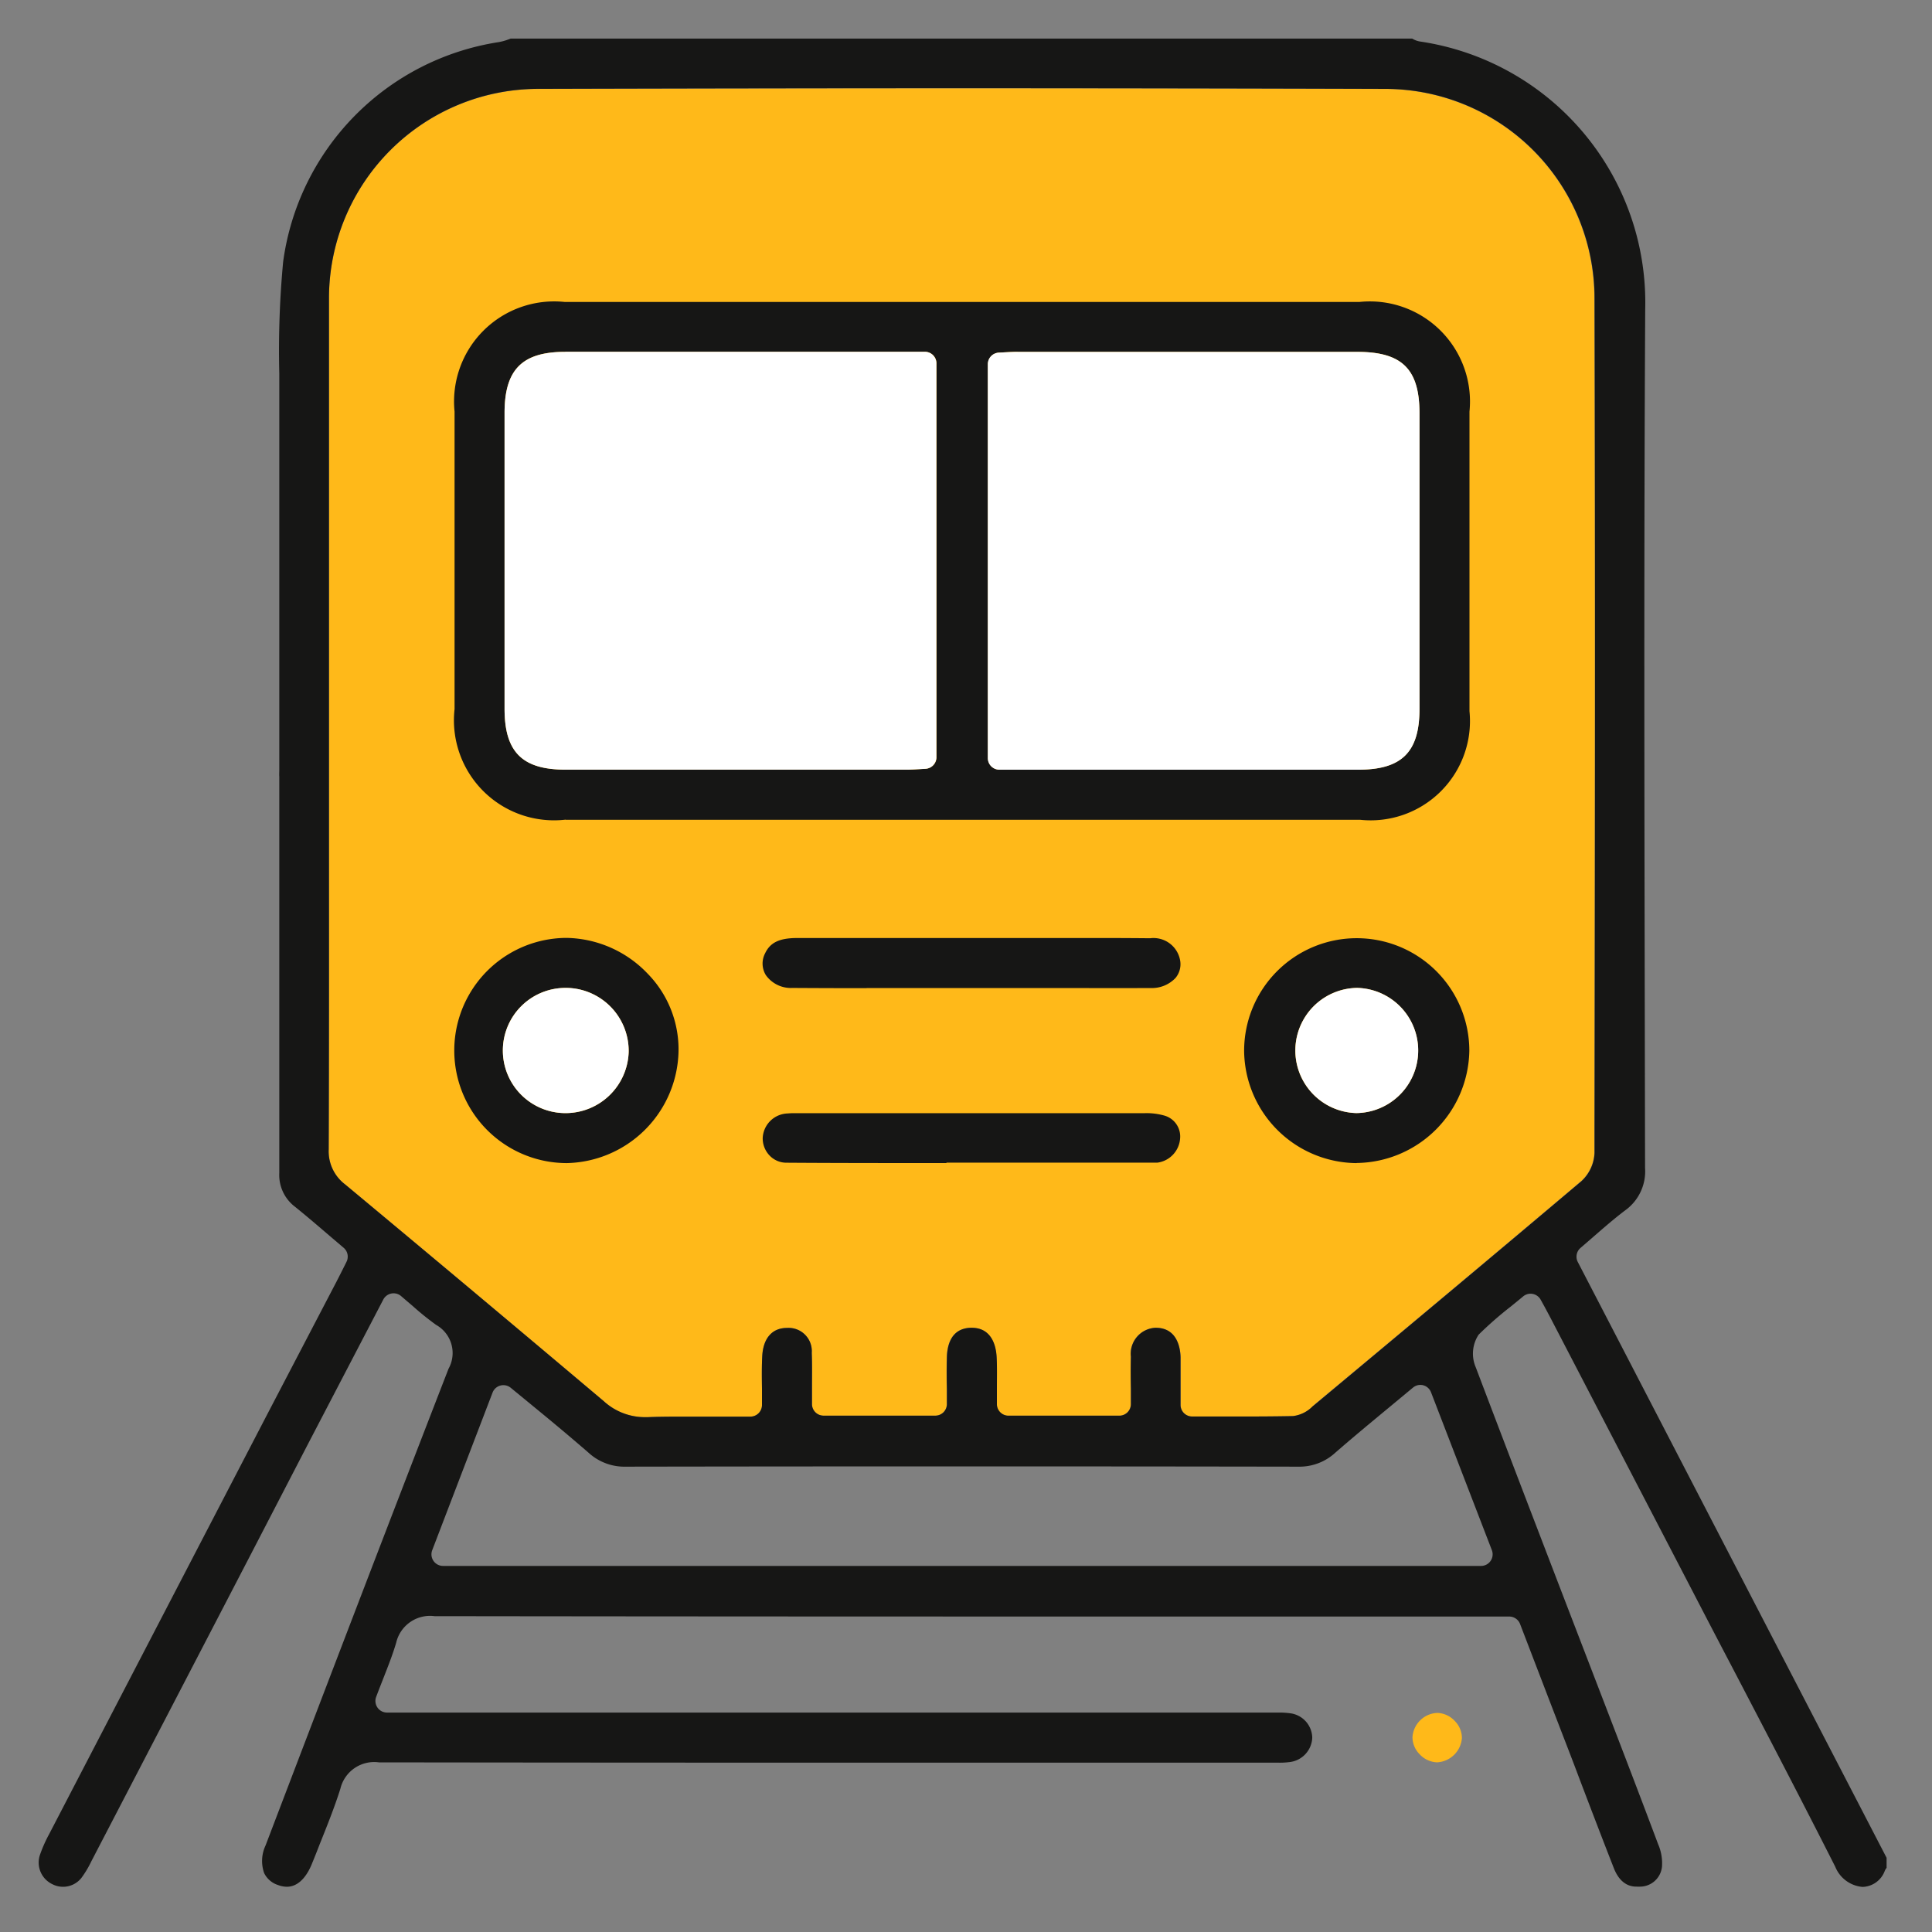
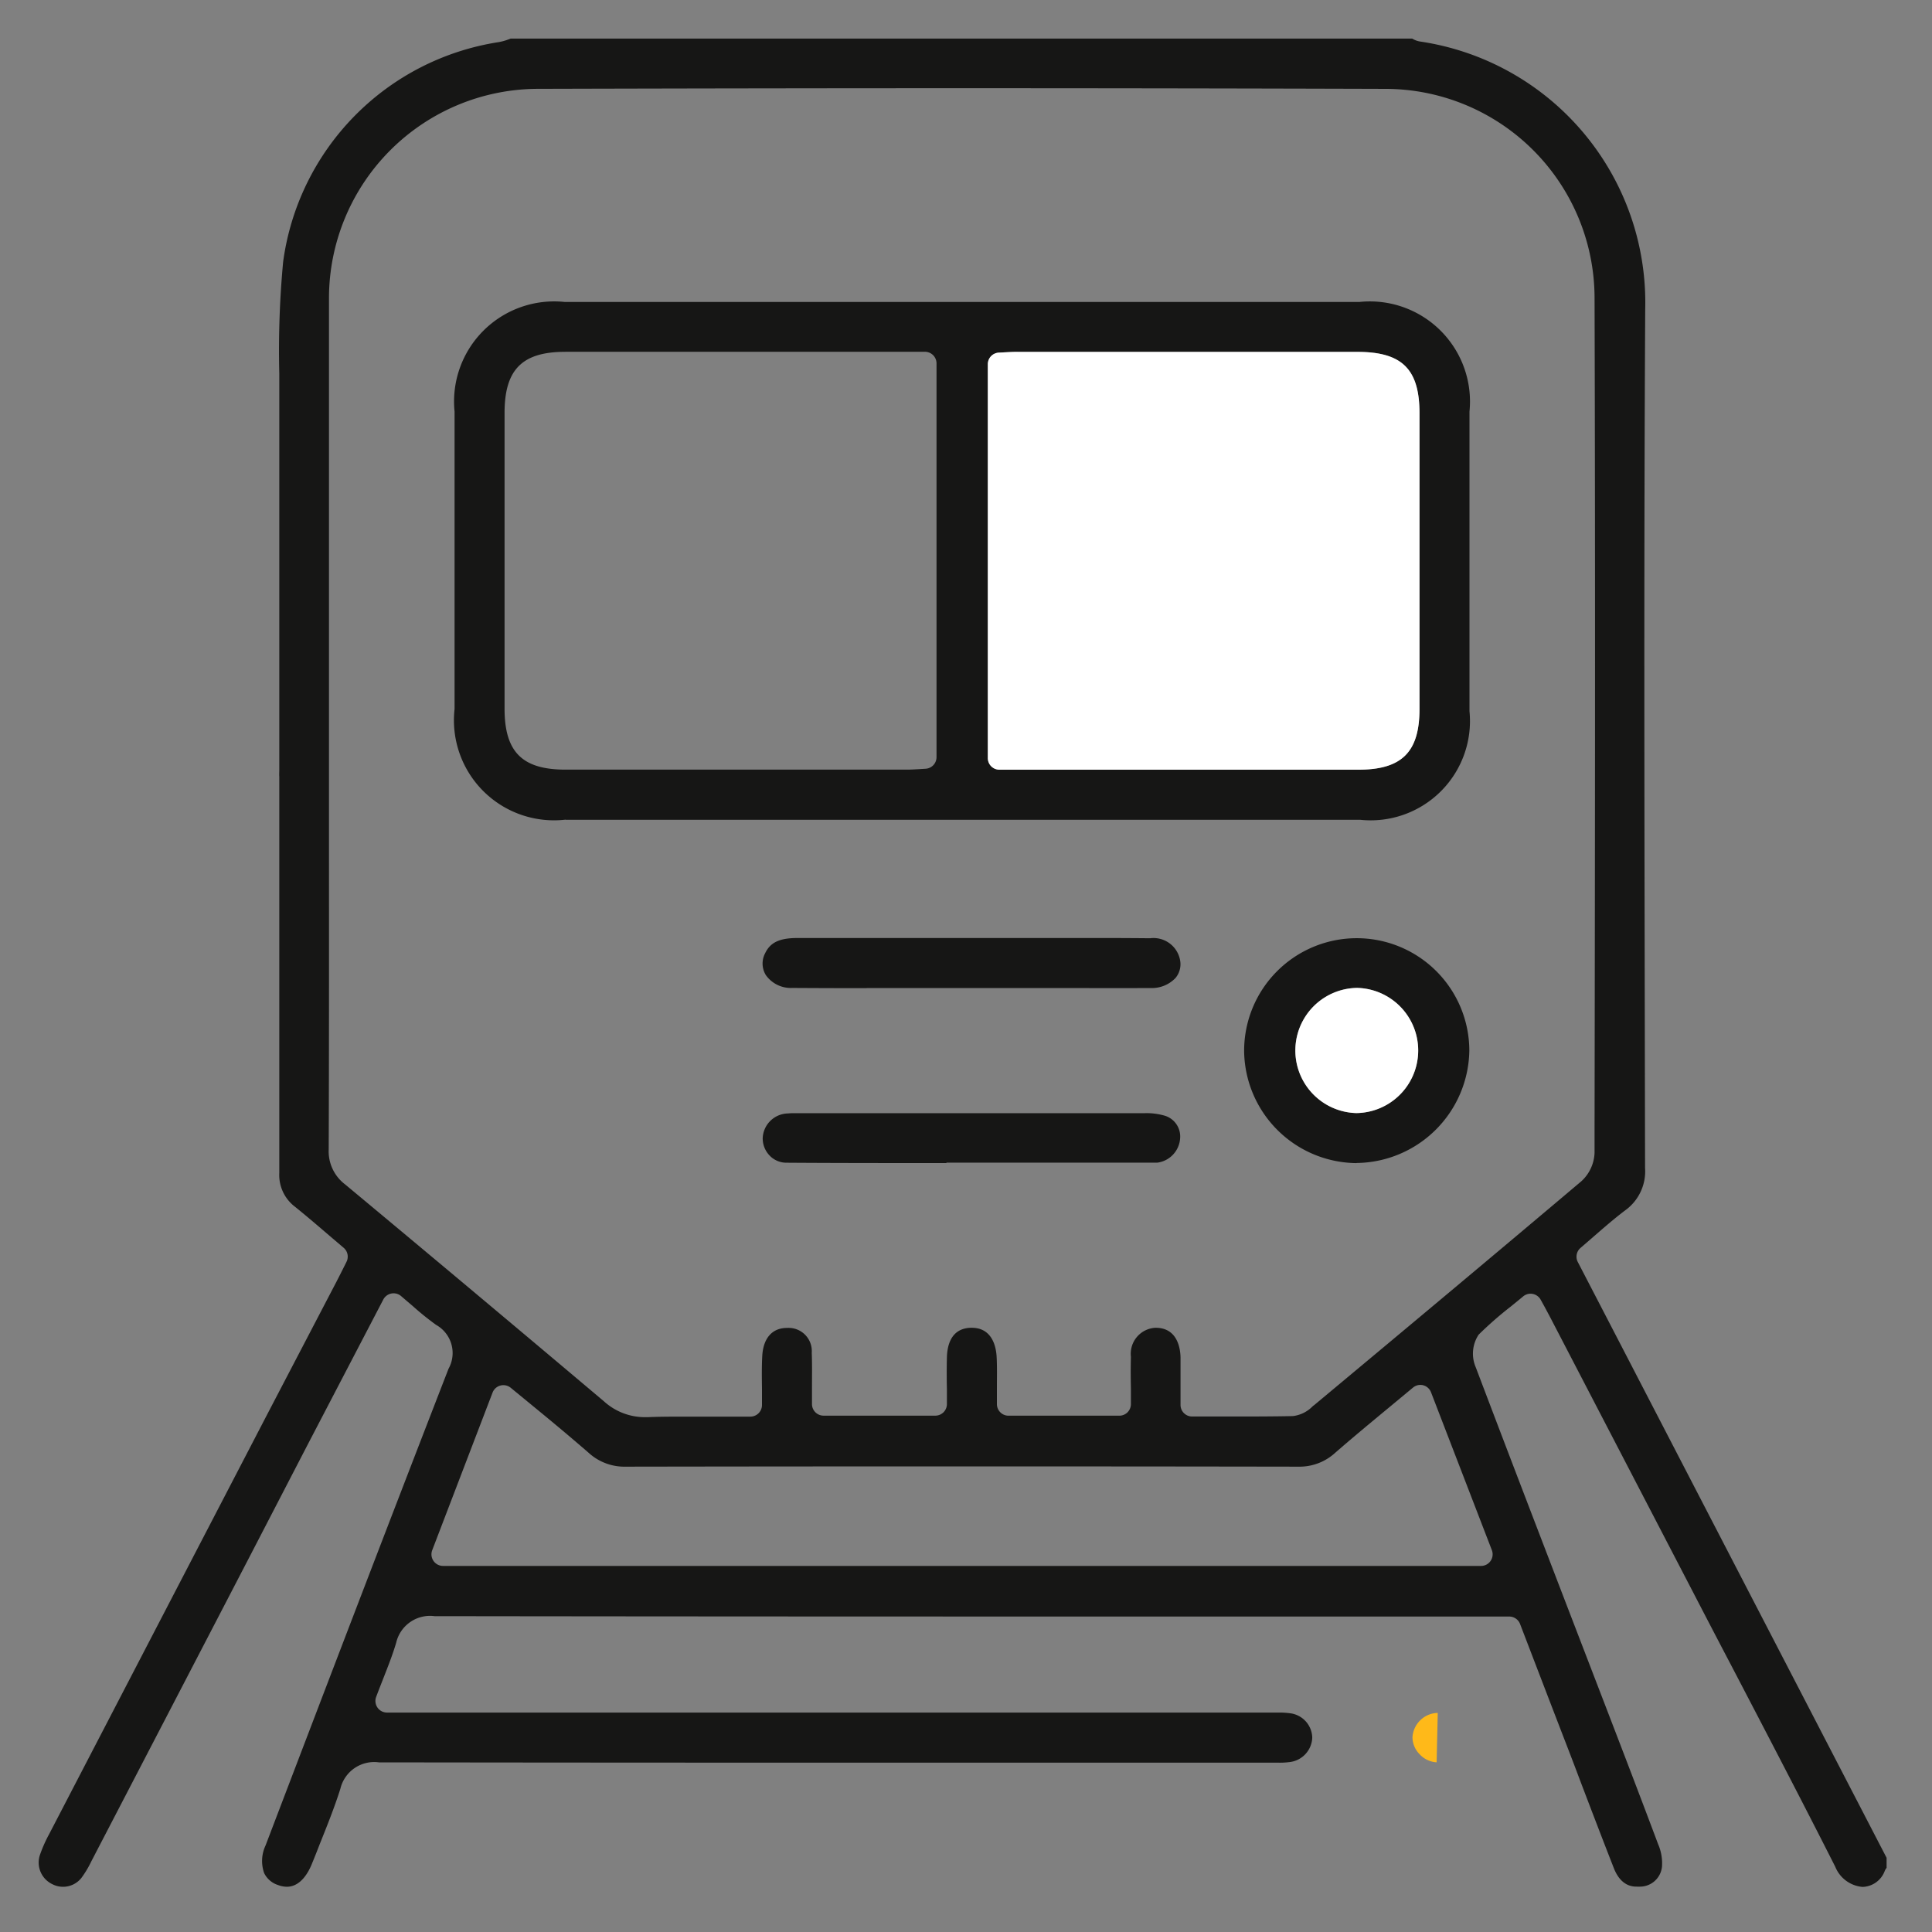
<svg xmlns="http://www.w3.org/2000/svg" width="50" height="50" viewBox="0 0 50 50">
  <rect x="0" y="0" width="50" height="50" fill="#808080" stroke="none" />
  <g id="icon-transport" transform="translate(-1277 -3754)">
    <rect id="grid-50x50" width="50" height="50" transform="translate(1277 3754)" fill="#ffb919" opacity="0" />
    <g id="icon">
-       <path id="Path_312" data-name="Path 312" d="M61.649,40.28l-.028.023a.857.857,0,0,1-.511.254c-.493.01-.979.011-1.348.011l-1.261,0a.3.3,0,0,1-.3-.3c0-.147,0-.287,0-.423,0-.283,0-.55,0-.812-.006-.229-.08-.761-.643-.761h-.015a.673.673,0,0,0-.632.749c-.007.274-.006.545,0,.833,0,.13,0,.26,0,.393a.3.3,0,0,1-.3.3H53.742a.3.3,0,0,1-.3-.3c0-.135,0-.269,0-.4,0-.285.007-.554-.007-.822s-.117-.753-.644-.753h-.028c-.492.016-.606.425-.615.765-.007.273-.006.555,0,.827q0,.191,0,.382a.3.3,0,0,1-.3.3H48.96a.3.3,0,0,1-.3-.3c0-.144,0-.286,0-.427,0-.31.006-.6-.006-.9a.6.6,0,0,0-.558-.643.838.838,0,0,0-.085,0c-.381,0-.613.265-.638.727-.015.276-.011.555-.007.85,0,.137,0,.276,0,.418a.3.3,0,0,1-.3.3c-.275,0-.543,0-.807,0l-.754,0c-.428,0-.775,0-1.094.014h-.06a1.572,1.572,0,0,1-1.075-.41c-2.2-1.856-4.453-3.745-6.7-5.615a1.073,1.073,0,0,1-.423-.908c.009-2.466.008-4.973.007-7.4V24.615c0-.076,0-.152,0-.228,0-.13,0-.255,0-.378,0-2.4,0-10.2,0-10.555,0-.6,0-1.217,0-1.826a5.422,5.422,0,0,1,5.414-5.417c3.7-.01,7.393-.016,10.973-.016,3.7,0,7.387.006,10.973.017a5.419,5.419,0,0,1,5.387,5.393c.021,7.164.011,14.448,0,21.491v.643a1.049,1.049,0,0,1-.341.737c-2.341,1.978-4.67,3.923-6.922,5.8" transform="translate(1249.354 3750.091)" fill="#ffb919" />
      <path id="Path_313" data-name="Path 313" d="M41.357,34.6c-.355-.687-1.524-2.939-1.524-2.939A.3.3,0,0,1,39.9,31.3c.117-.1.232-.2.347-.3.26-.226.528-.46.81-.673a1.243,1.243,0,0,0,.517-1.1l-.007-3.8c-.011-6.039-.023-12.283.011-18.426A6.828,6.828,0,0,0,35.755.076.545.545,0,0,1,35.549,0H12.216l-.044.016a1.392,1.392,0,0,1-.266.075A6.653,6.653,0,0,0,6.328,5.774a24.561,24.561,0,0,0-.1,2.895c0,.318,0,7.688,0,10.258,0,.054-.005.112,0,.174v2.765q0,3.747,0,7.493a1.03,1.03,0,0,0,.407.873c.3.242.595.495.881.74l.378.322a.3.3,0,0,1,.074.362l-.093.186c-.059.117-.111.22-.164.323L5.914,35.608Q3.095,41.033.277,46.458a3.7,3.7,0,0,0-.246.555.62.62,0,0,0,.331.754.593.593,0,0,0,.269.064.606.606,0,0,0,.473-.226,2.588,2.588,0,0,0,.26-.434l.022-.042q2.047-3.937,4.092-7.876l1.5-2.895L8.92,32.632a.3.3,0,0,1,.456-.092c.1.086.2.172.3.256a7.3,7.3,0,0,0,.612.494.834.834,0,0,1,.32,1.134C9.024,38.507,7.434,42.667,5.9,46.69l-.027.071a.941.941,0,0,0-.037.715.6.6,0,0,0,.362.31.645.645,0,0,0,.225.044c.363,0,.567-.383.656-.611q.1-.243.193-.485c.188-.469.383-.954.536-1.437a.9.9,0,0,1,1-.686c5.189.007,10.276.008,14.573.008H32.1a1.932,1.932,0,0,0,.261-.014.662.662,0,0,0,.6-.63.651.651,0,0,0-.583-.636,2.1,2.1,0,0,0-.3-.017H9.013a.3.3,0,0,1-.28-.4c.06-.161.121-.315.18-.466.127-.324.248-.63.339-.937a.9.9,0,0,1,.995-.692c6.429.009,12.961.01,19.063.01H38.06a.3.3,0,0,1,.279.192s.9,2.348,1.16,3.019q.2.515.394,1.032c.284.746.578,1.516.874,2.271.187.476.5.476.6.476.026,0,.052,0,.079,0a.573.573,0,0,0,.566-.516,1.231,1.231,0,0,0-.1-.583c-.464-1.238-.946-2.493-1.413-3.707l-1-2.6c-.759-1.977-1.544-4.022-2.307-6.036a.89.89,0,0,1,.076-.844,9.483,9.483,0,0,1,.827-.724c.107-.087.215-.174.324-.265a.3.3,0,0,1,.192-.07.279.279,0,0,1,.057.006.3.3,0,0,1,.206.152l.1.181c.061.114.116.216.169.318l3.659,7.04q.518,1,1.039,1.993c.877,1.681,1.784,3.418,2.655,5.14a.837.837,0,0,0,.706.522.632.632,0,0,0,.576-.416.328.328,0,0,1,.047-.078v-.259ZM37.61,39.121a.3.3,0,0,1-.279.406H10.464a.3.3,0,0,1-.279-.405l1.563-4.082a.3.3,0,0,1,.47-.123l.609.5c.488.4.948.784,1.409,1.184a1.371,1.371,0,0,0,.962.357q4.35-.007,8.7-.007t8.7.007a1.367,1.367,0,0,0,.957-.359c.451-.393.907-.77,1.39-1.17l.623-.517a.3.3,0,0,1,.192-.07.3.3,0,0,1,.075.01.3.3,0,0,1,.2.182ZM33,35.372l-.028.023a.857.857,0,0,1-.511.254c-.493.01-.979.011-1.348.011l-1.261,0a.3.3,0,0,1-.3-.3c0-.147,0-.287,0-.423,0-.283,0-.55,0-.812-.006-.229-.08-.761-.643-.761H28.9a.673.673,0,0,0-.632.749c-.007.274-.006.545,0,.833,0,.13,0,.26,0,.393a.3.3,0,0,1-.3.3H25.1a.3.3,0,0,1-.3-.3c0-.135,0-.269,0-.4,0-.285.007-.554-.007-.822s-.117-.753-.644-.753h-.028c-.491.016-.606.425-.615.765-.007.273-.006.555,0,.827q0,.191,0,.382a.3.3,0,0,1-.3.3H20.314a.3.3,0,0,1-.3-.3c0-.144,0-.286,0-.427,0-.31.006-.6-.006-.9a.6.6,0,0,0-.558-.643.838.838,0,0,0-.085,0c-.381,0-.613.265-.638.727-.015.276-.011.555-.007.85,0,.137,0,.276,0,.418a.3.3,0,0,1-.3.3c-.275,0-.543,0-.807,0l-.754,0c-.428,0-.775,0-1.094.014h-.06a1.572,1.572,0,0,1-1.075-.41c-2.2-1.856-4.453-3.745-6.7-5.615a1.073,1.073,0,0,1-.423-.908c.009-2.466.008-4.973.007-7.4V19.707c0-.076,0-.152,0-.228,0-.13,0-.255,0-.378,0-2.4,0-10.2,0-10.555,0-.6,0-1.217,0-1.826A5.422,5.422,0,0,1,12.935,1.3c3.7-.01,7.393-.016,10.973-.016,3.7,0,7.387.006,10.973.017A5.419,5.419,0,0,1,40.267,6.7c.021,7.164.011,14.448,0,21.491v.643a1.049,1.049,0,0,1-.341.737c-2.341,1.978-4.67,3.923-6.922,5.8" transform="translate(1278 3754.999)" fill="#161615" />
      <path id="Path_314" data-name="Path 314" d="M54.687,46.186a2.589,2.589,0,0,1-2.876-2.861q0-3.852,0-7.7a2.591,2.591,0,0,1,2.853-2.836H75.226a2.591,2.591,0,0,1,2.851,2.838q0,3.875,0,7.751a2.57,2.57,0,0,1-2.829,2.812H54.687Zm-.01-12.107c-1.116,0-1.571.458-1.572,1.579q0,3.828,0,7.655c0,1.121.456,1.578,1.572,1.579h8.836c.111,0,.222-.007.328-.013L64,44.869a.3.3,0,0,0,.284-.3V34.378a.3.3,0,0,0-.3-.3H54.677m11.709,0c-.108,0-.216.006-.33.012L65.9,34.1a.3.3,0,0,0-.285.3V44.593a.3.3,0,0,0,.3.3H75.2c1.123,0,1.581-.455,1.582-1.568q0-3.828,0-7.655c0-1.144-.451-1.59-1.608-1.59H66.386" transform="translate(1236.953 3729.026)" fill="#161615" />
      <path id="Path_315" data-name="Path 315" d="M153.085,117.861a2.934,2.934,0,0,1-2.9-2.9,2.914,2.914,0,0,1,5.828-.013,2.953,2.953,0,0,1-2.908,2.91Zm.014-4.534a1.62,1.62,0,0,0-.017,3.239h.018a1.62,1.62,0,0,0,.017-3.239H153.1" transform="translate(1159.013 3666.24)" fill="#161615" />
-       <path id="Path_316" data-name="Path 316" d="M54.589,117.86a2.914,2.914,0,0,1,.035-5.827h.038a2.968,2.968,0,0,1,2.085.924,2.8,2.8,0,0,1,.8,2.023,2.956,2.956,0,0,1-2.9,2.881Zm.047-4.533a1.62,1.62,0,0,0-.03,3.24h.03a1.634,1.634,0,0,0,1.621-1.587,1.632,1.632,0,0,0-1.588-1.653Z" transform="translate(1237.013 3666.24)" fill="#161615" />
      <path id="Path_317" data-name="Path 317" d="M92.882,113.335q-.962,0-1.923-.006a.794.794,0,0,1-.684-.332.572.572,0,0,1-.019-.565c.133-.281.374-.395.831-.395.966,0,1.926,0,2.886,0h5.07q.587,0,1.174.006a.7.7,0,0,1,.777.558.558.558,0,0,1-.116.469.844.844,0,0,1-.654.261q-.962.005-1.925,0l-2.708,0H92.882" transform="translate(1206.545 3666.239)" fill="#161615" />
      <path id="Path_318" data-name="Path 318" d="M94.964,135.158c-1.574,0-2.889,0-4.136-.009a.6.6,0,0,1-.441-.186.639.639,0,0,1-.178-.462.667.667,0,0,1,.649-.627,1.592,1.592,0,0,1,.164-.007h6.739q1.167,0,2.333,0a1.683,1.683,0,0,1,.509.062.562.562,0,0,1,.409.582.68.68,0,0,1-.587.636l-1.584,0q-1.938,0-3.877,0" transform="translate(1206.53 3648.942)" fill="#161615" />
-       <path id="Path_319" data-name="Path 319" d="M171.779,209.865a.65.65,0,0,1-.441-.21.629.629,0,0,1-.184-.443.672.672,0,0,1,.639-.626h.015a.648.648,0,0,1,.441.209.631.631,0,0,1,.184.444.681.681,0,0,1-.638.626Z" transform="translate(1142.401 3589.744)" fill="#ffb919" />
+       <path id="Path_319" data-name="Path 319" d="M171.779,209.865a.65.65,0,0,1-.441-.21.629.629,0,0,1-.184-.443.672.672,0,0,1,.639-.626h.015Z" transform="translate(1142.401 3589.744)" fill="#ffb919" />
      <path id="Path_320" data-name="Path 320" d="M158.036,118.263a1.62,1.62,0,0,0-.017,3.239h.018a1.62,1.62,0,0,0,.017-3.239h-.018" transform="translate(1154.077 3661.304)" fill="#fff" />
-       <path id="Path_321" data-name="Path 321" d="M59.567,118.263a1.62,1.62,0,0,0-.03,3.24h.03a1.634,1.634,0,0,0,1.621-1.587,1.632,1.632,0,0,0-1.588-1.653Z" transform="translate(1232.082 3661.304)" fill="#fff" />
-       <path id="Path_322" data-name="Path 322" d="M59.616,39.015c-1.116,0-1.571.458-1.572,1.579q0,3.828,0,7.655c0,1.121.456,1.578,1.572,1.579h8.836c.111,0,.222-.007.328-.013l.155-.009a.3.3,0,0,0,.285-.3V39.313a.3.3,0,0,0-.3-.3H59.616" transform="translate(1232.014 3724.091)" fill="#fff" />
      <path id="Path_323" data-name="Path 323" d="M119.022,39.017c-.108,0-.216.006-.33.012l-.159.008a.3.3,0,0,0-.285.3V49.531a.3.3,0,0,0,.3.3h9.291c1.123,0,1.581-.455,1.582-1.568q0-3.828,0-7.655c0-1.144-.451-1.59-1.608-1.59h-8.789" transform="translate(1184.316 3724.089)" fill="#fff" />
    </g>
  </g>
</svg>